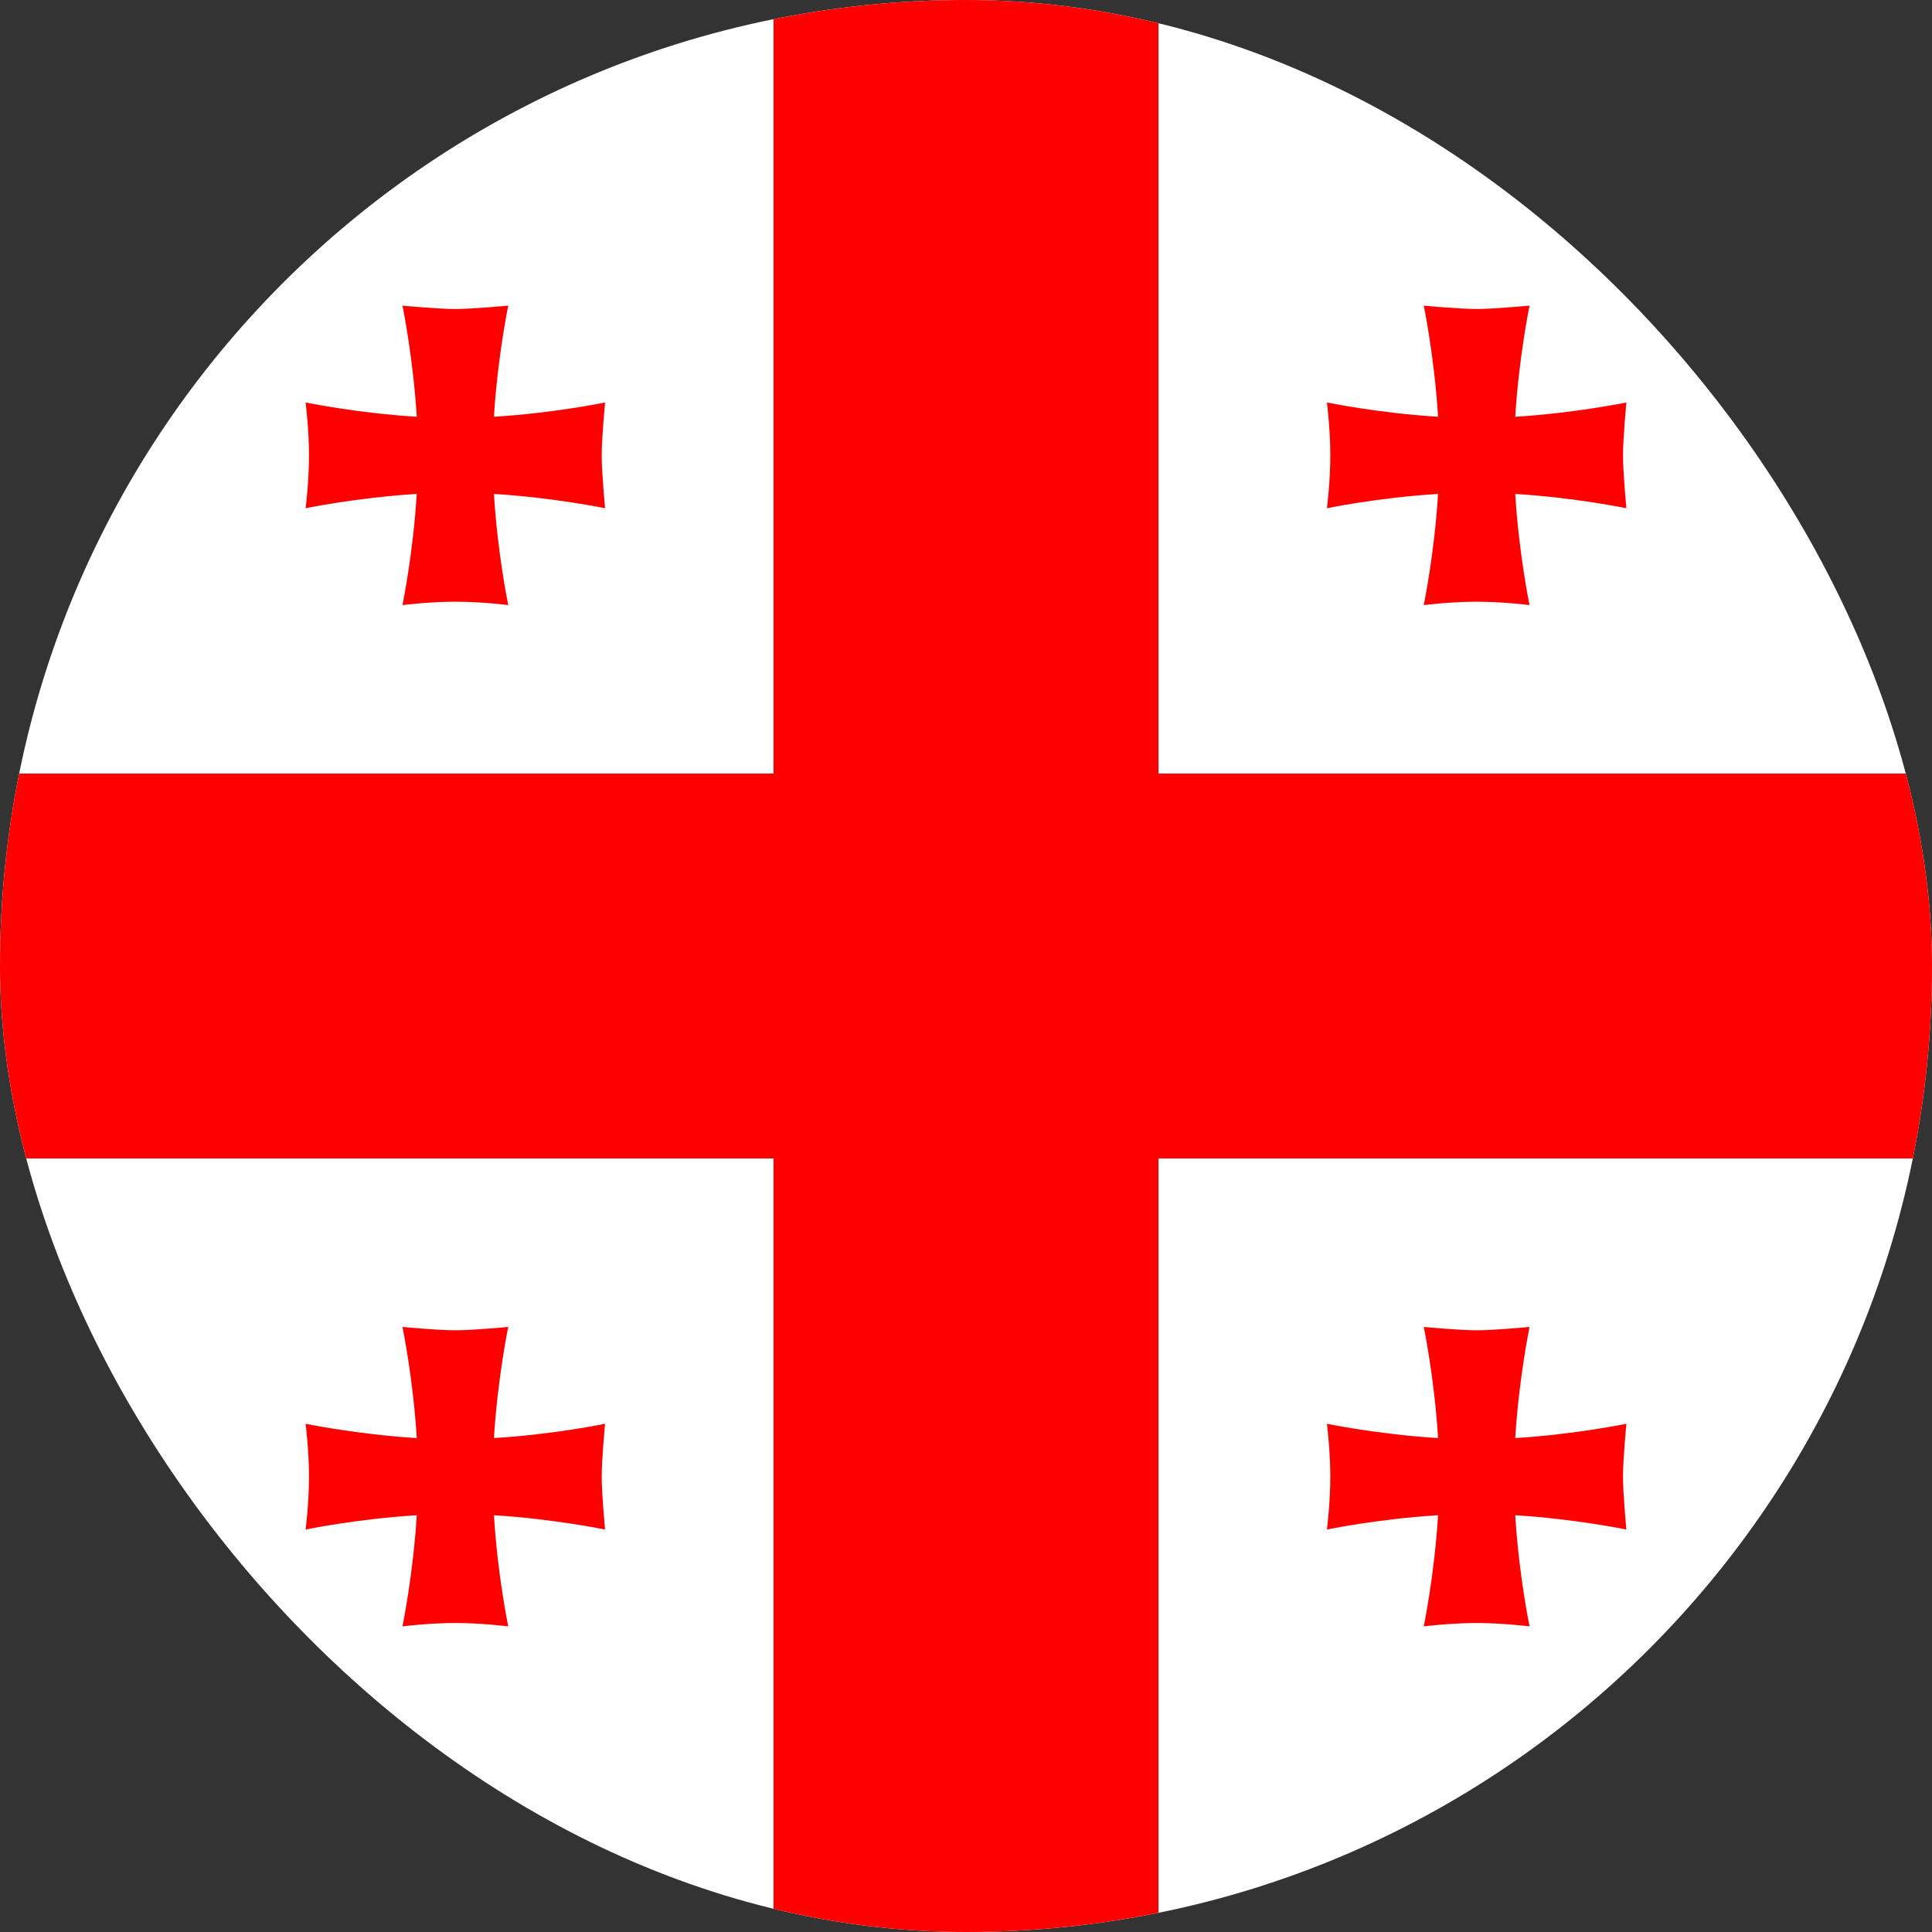
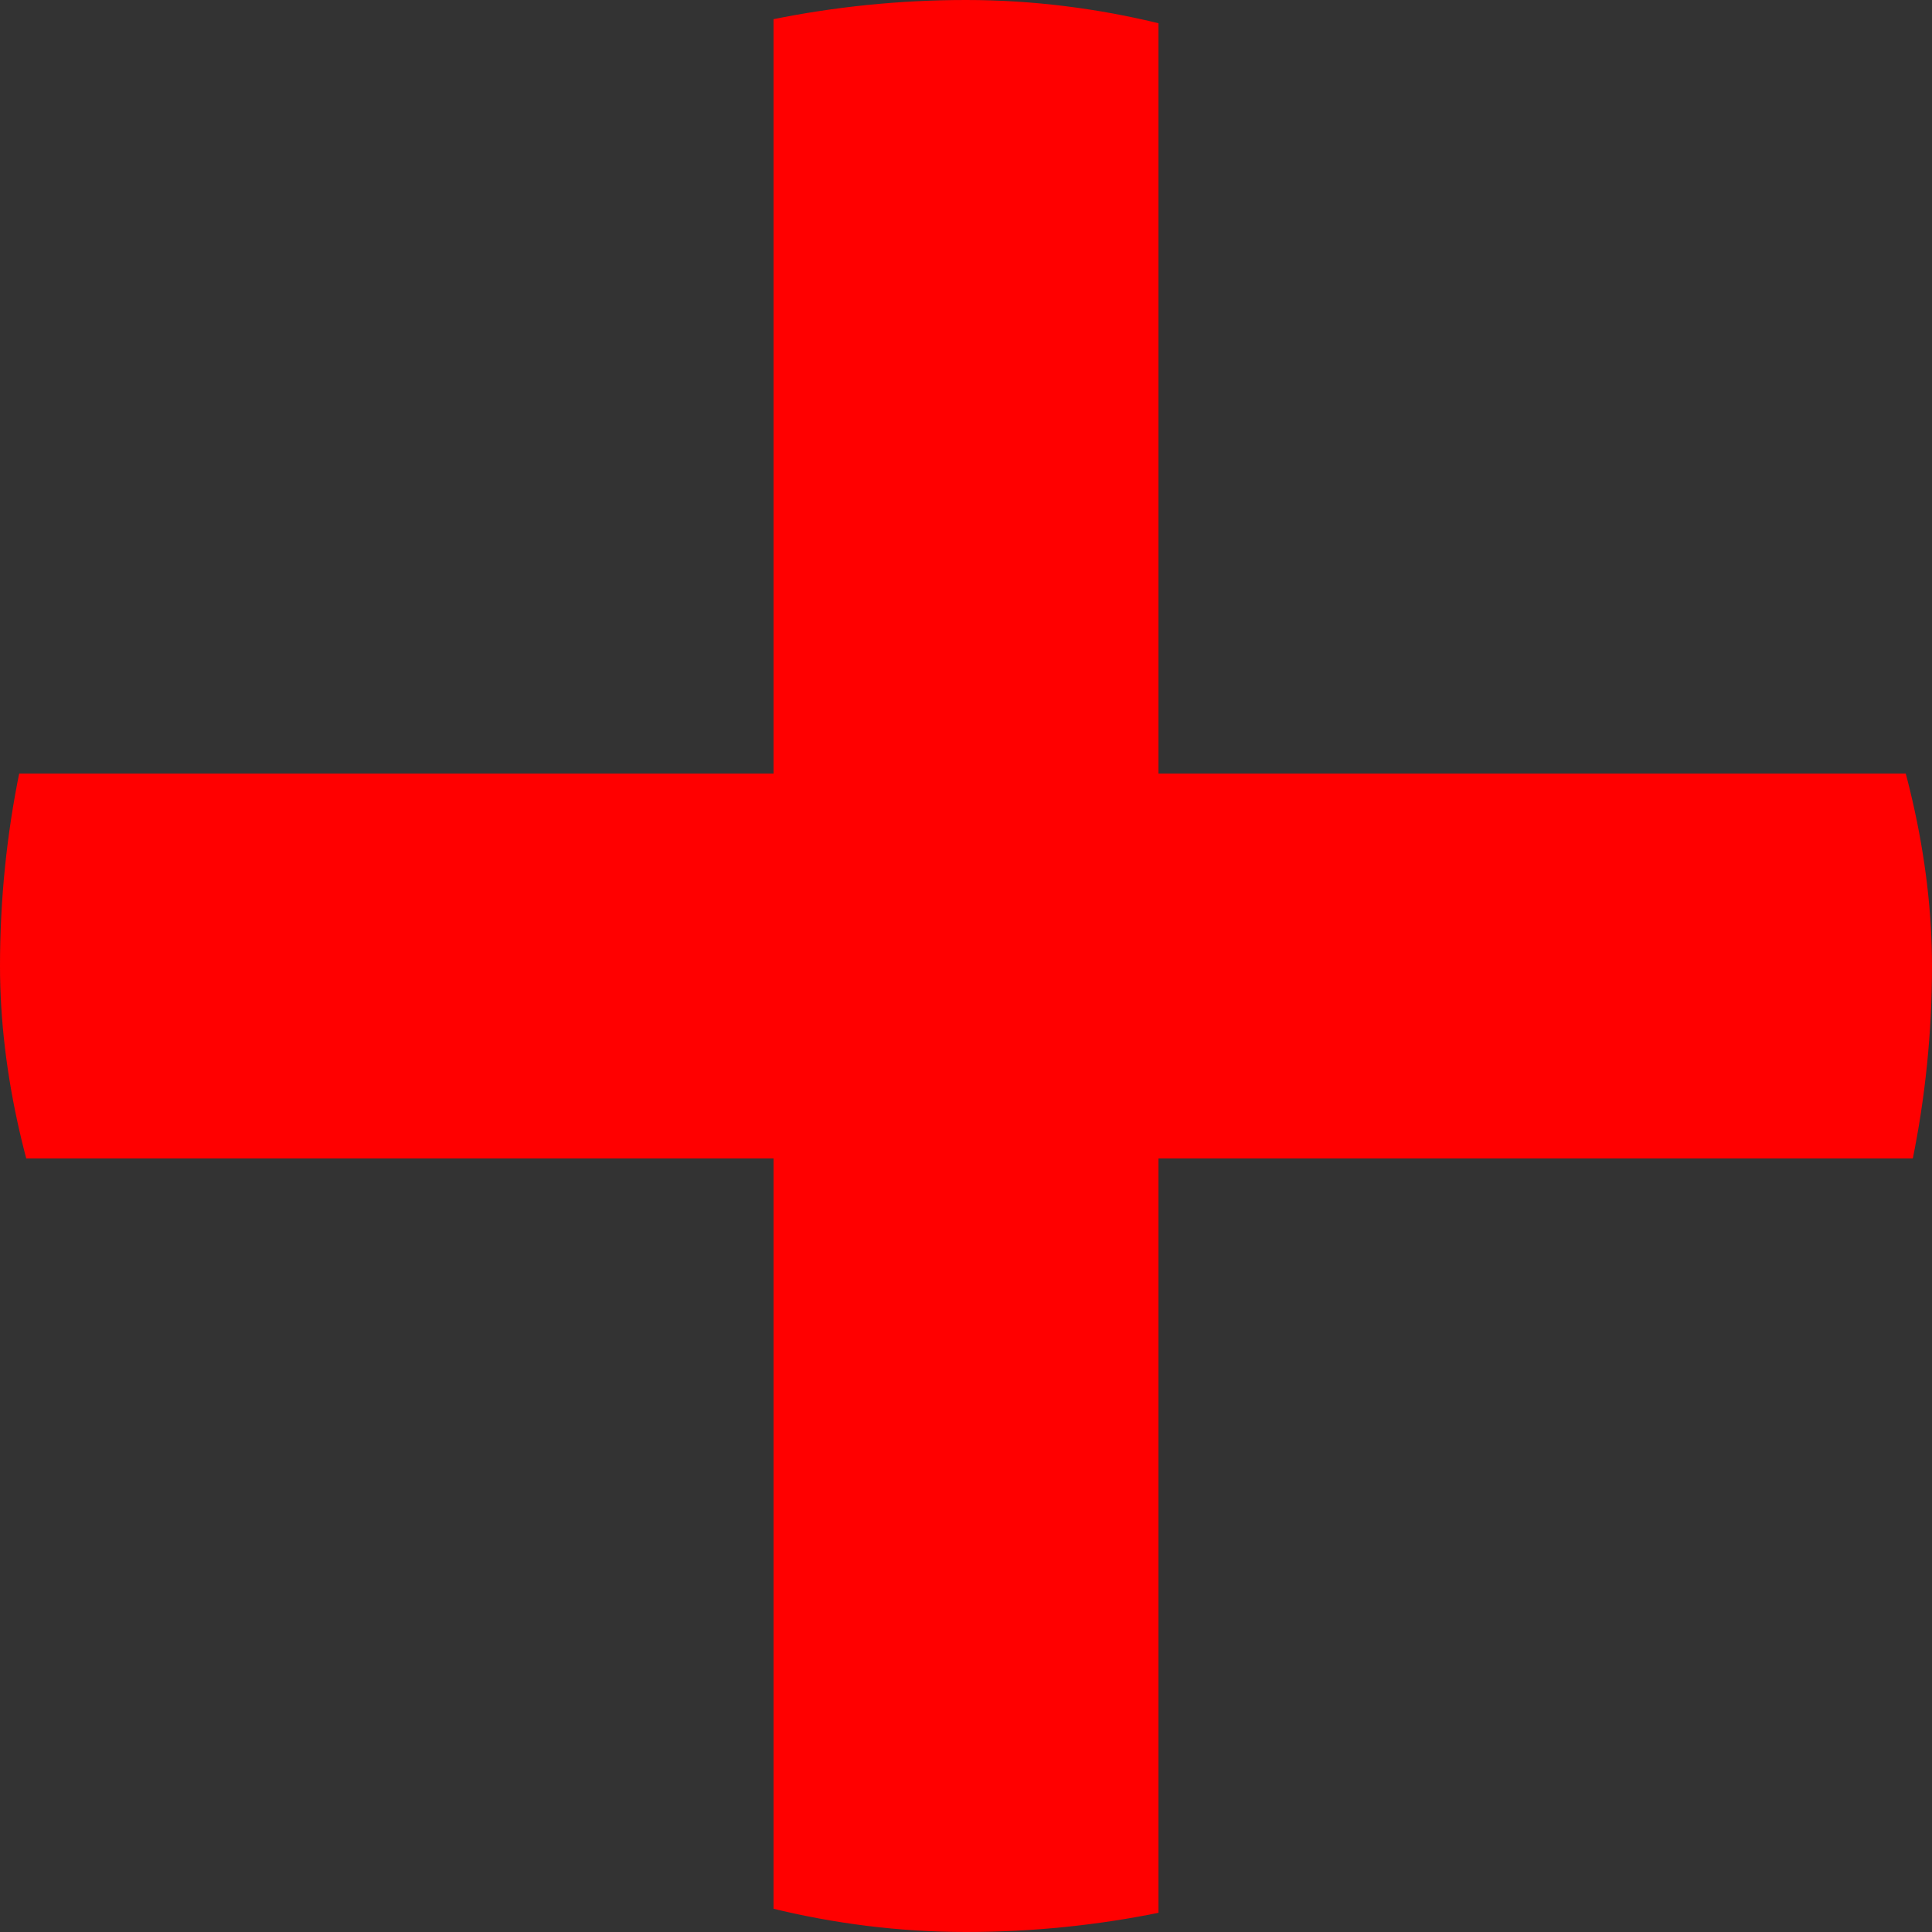
<svg xmlns="http://www.w3.org/2000/svg" width="32" height="32" viewBox="0 0 32 32" fill="none">
  <rect x="0" y="0" width="32" height="32" fill="#333333" stroke="none" />
  <g clip-path="url(#clip0_1_127386)">
-     <path d="M0 0H32V32H0V0Z" fill="white" />
    <path d="M12.812 0H19.188V32H12.812V0Z" fill="#FF0000" />
    <path d="M0 12.812H32V19.188H0V12.812Z" fill="#FF0000" />
    <g style="mix-blend-mode:multiply">
-       <path fill-rule="evenodd" clip-rule="evenodd" d="M8.181 23.819C8.242 22.827 8.418 21.978 8.418 21.978C8.418 21.978 7.834 22.034 7.542 22.034C7.25 22.034 6.666 21.978 6.666 21.978C6.666 21.978 6.842 22.822 6.903 23.819C5.911 23.758 5.062 23.582 5.062 23.582C5.062 23.582 5.118 24.023 5.118 24.458C5.118 24.893 5.062 25.334 5.062 25.334C5.062 25.334 5.906 25.158 6.903 25.097C6.842 26.089 6.666 26.938 6.666 26.938C6.666 26.938 7.107 26.882 7.542 26.882C7.983 26.882 8.418 26.938 8.418 26.938C8.418 26.938 8.242 26.095 8.181 25.097C9.173 25.158 10.022 25.334 10.022 25.334C10.022 25.334 9.966 24.75 9.966 24.458C9.966 24.166 10.022 23.582 10.022 23.582C10.022 23.582 9.179 23.758 8.181 23.819ZM25.097 6.903C25.158 5.911 25.334 5.062 25.334 5.062C25.334 5.062 24.75 5.118 24.458 5.118C24.166 5.118 23.582 5.062 23.582 5.062C23.582 5.062 23.758 5.911 23.819 6.903C22.827 6.842 21.978 6.666 21.978 6.666C21.978 6.666 22.034 7.107 22.034 7.542C22.034 7.983 21.978 8.418 21.978 8.418C21.978 8.418 22.822 8.242 23.819 8.181C23.758 9.173 23.582 10.022 23.582 10.022C23.582 10.022 24.023 9.966 24.458 9.966C24.893 9.966 25.334 10.022 25.334 10.022C25.334 10.022 25.158 9.179 25.097 8.181C26.089 8.242 26.938 8.418 26.938 8.418C26.938 8.418 26.882 7.834 26.882 7.542C26.882 7.256 26.938 6.666 26.938 6.666C26.938 6.666 26.089 6.842 25.097 6.903ZM8.181 6.903C8.242 5.911 8.418 5.062 8.418 5.062C8.418 5.062 7.834 5.118 7.542 5.118C7.25 5.118 6.666 5.062 6.666 5.062C6.666 5.062 6.842 5.911 6.903 6.903C5.911 6.842 5.062 6.666 5.062 6.666C5.062 6.666 5.118 7.107 5.118 7.542C5.118 7.983 5.062 8.418 5.062 8.418C5.062 8.418 5.906 8.242 6.903 8.181C6.842 9.173 6.666 10.022 6.666 10.022C6.666 10.022 7.107 9.966 7.542 9.966C7.983 9.966 8.418 10.022 8.418 10.022C8.418 10.022 8.242 9.179 8.181 8.181C9.173 8.242 10.022 8.418 10.022 8.418C10.022 8.418 9.966 7.834 9.966 7.542C9.966 7.256 10.022 6.666 10.022 6.666C10.022 6.666 9.179 6.842 8.181 6.903ZM25.097 23.819C25.158 22.827 25.334 21.978 25.334 21.978C25.334 21.978 24.75 22.034 24.458 22.034C24.166 22.034 23.582 21.978 23.582 21.978C23.582 21.978 23.758 22.822 23.819 23.819C22.827 23.758 21.978 23.582 21.978 23.582C21.978 23.582 22.034 24.023 22.034 24.458C22.034 24.893 21.978 25.334 21.978 25.334C21.978 25.334 22.822 25.158 23.819 25.097C23.758 26.089 23.582 26.938 23.582 26.938C23.582 26.938 24.023 26.882 24.458 26.882C24.893 26.882 25.334 26.938 25.334 26.938C25.334 26.938 25.158 26.095 25.097 25.097C26.089 25.158 26.938 25.334 26.938 25.334C26.938 25.334 26.882 24.75 26.882 24.458C26.882 24.166 26.938 23.582 26.938 23.582C26.938 23.582 26.089 23.758 25.097 23.819Z" fill="#FF0000" />
-     </g>
+       </g>
  </g>
  <defs>
    <clipPath id="clip0_1_127386">
      <rect width="32" height="32" rx="16" fill="white" />
    </clipPath>
  </defs>
</svg>